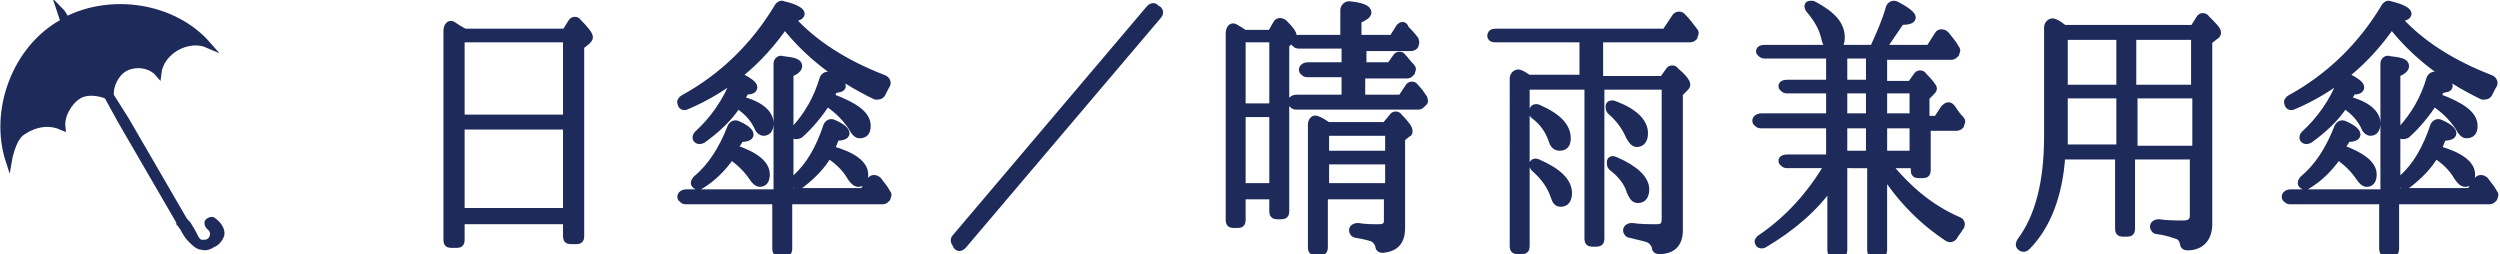
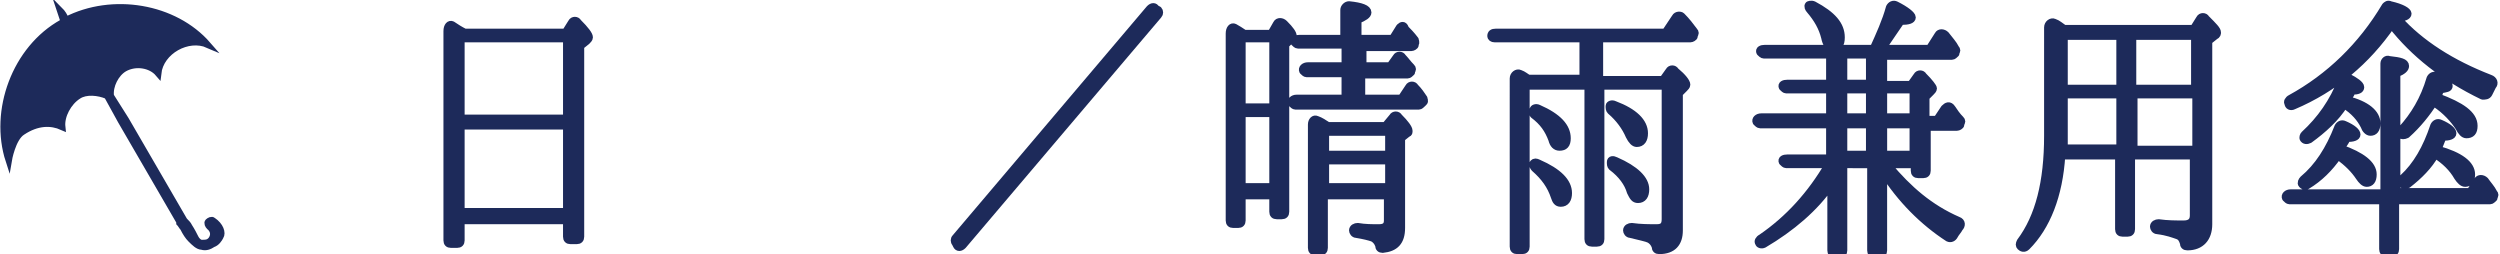
<svg xmlns="http://www.w3.org/2000/svg" version="1.1" id="レイヤー_1" x="0px" y="0px" viewBox="0 0 200.7 20.4" style="enable-background:new 0 0 200.7 20.4;" xml:space="preserve">
  <style type="text/css">
	.st0{fill:#1D2A5A;stroke:#1D2A5A;stroke-width:0.6;stroke-linecap:round;stroke-linejoin:round;stroke-miterlimit:10;}
	.st1{fill:#1D2A5A;stroke:#1D2A5A;stroke-width:0.5;stroke-miterlimit:10;}
</style>
  <g>
    <g>
      <g>
        <path class="st0" d="M45.4,2.6l0.5-0.8c0.1-0.2,0.4-0.2,0.5,0c0.6,0.6,0.9,1,0.9,1.2c0,0.1-0.1,0.2-0.2,0.3l-0.5,0.4v15.3     c0,0.2-0.1,0.3-0.3,0.3h-0.5c-0.2,0-0.3-0.1-0.3-0.3v-1.3H37v1.6c0,0.2-0.1,0.3-0.3,0.3h-0.5c-0.2,0-0.3-0.1-0.3-0.3V2.5     c0-0.4,0.2-0.6,0.4-0.5c0.3,0.2,0.6,0.4,1,0.6H45.4z M45.5,3.1H37v6.4h8.5V3.1z M37,17h8.5v-6.9H37V17z" />
-         <path class="st0" d="M70.9,6.3c0.3,0.1,0.4,0.4,0.2,0.6c-0.1,0.2-0.2,0.4-0.3,0.6c-0.1,0.2-0.3,0.2-0.5,0.2     c-3.1-1.5-5.5-3.4-7.3-5.7c-2,2.9-4.6,5.1-7.9,6.5c-0.2,0.1-0.4,0-0.4-0.2c-0.1-0.1,0-0.3,0.2-0.4c3.1-1.7,5.7-4.2,7.6-7.4     c0.1-0.1,0.2-0.2,0.4-0.1c0.9,0.2,1.4,0.5,1.4,0.7c0,0.2-0.3,0.3-0.8,0.4C65.3,3.5,67.8,5.1,70.9,6.3z M62.4,15.3V5.1     c0-0.2,0.2-0.4,0.4-0.3c0.9,0.1,1.3,0.2,1.3,0.5c0,0.2-0.2,0.4-0.7,0.6v9.5h5.9l0.6-0.9c0.1-0.2,0.4-0.2,0.6,0     c0.2,0.3,0.5,0.6,0.7,1c0.1,0.1,0.1,0.2,0,0.3l0,0.1c-0.1,0.1-0.2,0.2-0.3,0.2h-7.6v3.9c0,0.2-0.1,0.3-0.3,0.3h-0.4     c-0.2,0-0.3-0.1-0.3-0.3v-3.9H55c-0.1,0-0.2-0.1-0.3-0.2c-0.1-0.2,0.1-0.4,0.4-0.4H62.4z M61.5,14c0,0.5-0.2,0.7-0.5,0.7     c-0.2,0-0.4-0.2-0.6-0.5c-0.4-0.6-0.9-1.1-1.7-1.7c-0.7,1-1.5,1.8-2.5,2.4c-0.2,0.1-0.3,0-0.4-0.1c-0.1-0.1,0-0.3,0.1-0.4     c1.2-1,2.1-2.4,2.8-4.2c0.1-0.2,0.3-0.3,0.5-0.2c0.7,0.3,1,0.6,1,0.8c0,0.2-0.3,0.3-0.8,0.3c-0.1,0.3-0.3,0.5-0.5,0.8     C60.7,12.5,61.5,13.2,61.5,14z M61.8,9.9c0,0.5-0.2,0.7-0.5,0.7c-0.2,0-0.4-0.2-0.5-0.5c-0.3-0.6-0.8-1.2-1.6-1.7     c-0.7,1.1-1.7,2-2.8,2.8c-0.2,0.1-0.4,0.1-0.5-0.1c0-0.1,0-0.2,0.1-0.3c1.3-1.2,2.3-2.6,3-4.4c0.1-0.2,0.3-0.3,0.5-0.2     c0.6,0.3,1,0.6,1,0.8c0,0.2-0.2,0.3-0.7,0.3c0,0.1-0.1,0.3-0.4,0.7C61,8.4,61.8,9.1,61.8,9.9z M66.7,7.8c1.9,0.7,2.9,1.4,2.9,2.3     c0,0.5-0.2,0.7-0.6,0.7c-0.2,0-0.4-0.2-0.6-0.6c-0.4-0.6-1-1.3-1.9-1.9l-0.1-0.1c-0.6,0.9-1.3,1.8-2.2,2.6     c-0.2,0.1-0.4,0.1-0.5,0c-0.1-0.1,0-0.2,0.1-0.4c1-1.1,1.8-2.4,2.3-4.1c0.1-0.2,0.3-0.3,0.5-0.2c0.7,0.3,1,0.6,1,0.8     c0,0.2-0.2,0.2-0.7,0.3L66.7,7.8z M66.7,12c1.8,0.5,2.7,1.2,2.7,2c0,0.5-0.2,0.7-0.5,0.7c-0.2,0-0.4-0.2-0.6-0.5     c-0.4-0.7-1-1.3-1.8-1.8c-0.5,0.9-1.3,1.7-2.2,2.4c-0.2,0.1-0.4,0.1-0.5-0.1c-0.1-0.1,0-0.2,0.1-0.4c1.1-1,1.9-2.4,2.5-4.2     c0.1-0.2,0.3-0.3,0.5-0.2c0.7,0.3,1,0.6,1,0.8c0,0.2-0.3,0.3-0.8,0.3L66.7,12z" />
        <path class="st0" d="M92.3,0.7c0.2-0.2,0.4-0.2,0.5,0L93,0.8c0.1,0.1,0.1,0.3,0,0.4L77.3,19.7c-0.2,0.2-0.4,0.2-0.5,0l-0.1-0.2     c-0.1-0.1-0.1-0.3,0-0.4L92.3,0.7z" />
        <path class="st0" d="M102.1,2.6l0.4-0.7c0.1-0.2,0.4-0.2,0.6,0c0.5,0.5,0.7,0.8,0.7,1c0,0.1,0,0.2-0.2,0.3l-0.4,0.4v13.4     c0,0.2-0.1,0.3-0.3,0.3h-0.4c-0.2,0-0.3-0.1-0.3-0.3v-1.3h-2.5v2c0,0.2-0.1,0.3-0.3,0.3H99c-0.2,0-0.3-0.1-0.3-0.3v-15     c0-0.4,0.2-0.6,0.4-0.5c0.2,0.1,0.5,0.3,0.8,0.5H102.1z M102.2,3.1h-2.5v5.5h2.5V3.1z M99.7,15h2.5V9.1h-2.5V15z M109.4,3.6v1.7     h2.2l0.5-0.7c0.1-0.2,0.4-0.2,0.5,0c0.2,0.2,0.4,0.5,0.7,0.8c0.1,0.1,0.1,0.2,0,0.3l0,0.1c-0.1,0.1-0.2,0.2-0.3,0.2h-3.7v1.9h3.2     l0.6-0.9c0.1-0.2,0.4-0.2,0.5,0c0.3,0.3,0.5,0.6,0.7,0.9c0,0.1,0.1,0.2,0,0.3l-0.1,0.1c-0.1,0.1-0.2,0.2-0.3,0.2h-9.9     c-0.1,0-0.2-0.1-0.3-0.2c-0.1-0.2,0.1-0.4,0.4-0.4h3.9V5.9h-3.1c-0.1,0-0.2-0.1-0.3-0.2c-0.1-0.2,0.1-0.4,0.4-0.4h3V3.6h-3.8     c-0.1,0-0.2-0.1-0.3-0.2c-0.1-0.2,0.1-0.3,0.4-0.3h3.6V0.8c0-0.2,0.2-0.4,0.4-0.4c1,0.1,1.5,0.3,1.5,0.6c0,0.2-0.3,0.4-0.8,0.6     v1.5h2.8l0.5-0.8c0.1-0.2,0.3-0.3,0.4-0.2c0,0,0.1,0.1,0.1,0.2c0.2,0.2,0.5,0.5,0.8,0.9c0,0.1,0.1,0.2,0,0.3l0,0.1     c0,0.1-0.2,0.2-0.3,0.2H109.4z M111.3,10l0.5-0.6c0.1-0.2,0.4-0.2,0.5,0c0.5,0.5,0.8,0.9,0.8,1.1c0,0.1,0,0.2-0.1,0.2l-0.5,0.4     v7.2c0,1.1-0.5,1.6-1.5,1.7c-0.2,0-0.3-0.1-0.3-0.3c-0.1-0.3-0.3-0.5-0.5-0.6c-0.3-0.1-0.7-0.2-1.3-0.3c-0.2,0-0.3-0.2-0.3-0.3     c0-0.2,0.2-0.3,0.4-0.3c0.6,0.1,1.1,0.1,1.7,0.1c0.5,0,0.7-0.2,0.7-0.6v-2h-5.1v4.2c0,0.2-0.1,0.3-0.3,0.3h-0.4     c-0.2,0-0.3-0.1-0.3-0.3V10c0-0.3,0.2-0.5,0.4-0.4c0.3,0.1,0.6,0.3,0.9,0.5H111.3z M106.4,12.4h5.1v-1.8h-5.1V12.4z M111.5,15     v-2.1h-5.1V15H111.5z" />
        <path class="st0" d="M127.1,6.4V3.1H120c-0.2,0-0.3-0.1-0.3-0.2c0-0.2,0.1-0.3,0.4-0.3h13.6l0.8-1.2c0.1-0.2,0.4-0.2,0.5-0.1     c0.4,0.4,0.7,0.8,1,1.2c0.1,0.1,0.1,0.2,0,0.3l0,0.1c0,0.1-0.2,0.2-0.3,0.2h-7.3v3.3h5.1l0.5-0.7c0.1-0.2,0.4-0.2,0.5,0     c0.6,0.5,0.9,0.9,0.9,1.1c0,0.1-0.1,0.2-0.2,0.3l-0.4,0.4v11c0,1-0.5,1.6-1.6,1.6c-0.2,0-0.3-0.1-0.3-0.3     c-0.1-0.3-0.3-0.5-0.5-0.6c-0.2-0.1-0.7-0.2-1.5-0.4c-0.2,0-0.3-0.2-0.3-0.3c0-0.2,0.2-0.3,0.4-0.3c0.7,0.1,1.4,0.1,2,0.1     c0.5,0,0.7-0.2,0.7-0.7V6.9h-5.2v12.3c0,0.2-0.1,0.3-0.3,0.3h-0.4c-0.2,0-0.3-0.1-0.3-0.3V6.9h-5v12.9c0,0.2-0.1,0.3-0.3,0.3     h-0.4c-0.2,0-0.3-0.1-0.3-0.3V6.3c0-0.3,0.3-0.5,0.5-0.4c0.3,0.1,0.5,0.3,0.7,0.4H127.1z M123.5,8.7c1.6,0.7,2.3,1.5,2.3,2.4     c0,0.5-0.2,0.7-0.6,0.7c-0.3,0-0.5-0.2-0.6-0.6c-0.3-0.8-0.7-1.4-1.5-2C123,9,123,8.9,123.1,8.8C123.1,8.7,123.3,8.6,123.5,8.7z      M123.5,13.1c1.6,0.7,2.4,1.5,2.4,2.4c0,0.5-0.2,0.8-0.6,0.8c-0.3,0-0.4-0.2-0.5-0.5c-0.3-0.9-0.8-1.6-1.6-2.3     c-0.1-0.1-0.2-0.3-0.1-0.4C123.2,13,123.3,13,123.5,13.1z M129.6,8.4c1.6,0.6,2.4,1.4,2.4,2.3c0,0.5-0.2,0.8-0.6,0.8     c-0.2,0-0.4-0.2-0.6-0.6c-0.3-0.7-0.8-1.4-1.5-2c-0.1-0.1-0.1-0.2-0.1-0.4C129.2,8.4,129.4,8.3,129.6,8.4z M129.7,12.9     c1.6,0.7,2.4,1.5,2.4,2.3c0,0.5-0.2,0.8-0.6,0.8c-0.3,0-0.4-0.2-0.6-0.6c-0.2-0.7-0.7-1.4-1.5-2c-0.1-0.1-0.1-0.2-0.1-0.4     C129.3,12.8,129.5,12.8,129.7,12.9z" />
        <path class="st0" d="M146.9,12.4V10h-5.6c-0.1,0-0.2-0.1-0.3-0.2c-0.1-0.2,0.1-0.4,0.4-0.4h5.5V7.2h-3.5c-0.1,0-0.2-0.1-0.3-0.2     c-0.1-0.2,0.1-0.3,0.4-0.3h3.4V4.4h-5.3c-0.1,0-0.2-0.1-0.3-0.2c-0.1-0.2,0.1-0.3,0.4-0.3h8.7c0.5-1.1,1-2.2,1.3-3.3     c0.1-0.2,0.3-0.3,0.5-0.2c0.8,0.4,1.3,0.8,1.3,1c0,0.2-0.3,0.3-0.9,0.3c-0.4,0.6-0.9,1.3-1.5,2.2h3.8l0.7-1.1     c0.1-0.2,0.4-0.2,0.6,0c0.3,0.4,0.6,0.7,0.8,1.1c0.1,0.1,0.1,0.2,0,0.3l0,0.1c-0.1,0.1-0.2,0.2-0.3,0.2h-5.5v2.3h2.2l0.5-0.7     c0.1-0.2,0.4-0.2,0.5,0c0.5,0.5,0.8,0.9,0.8,1c0,0.1-0.1,0.2-0.2,0.3l-0.4,0.4v1.8h0.9l0.6-0.9c0.2-0.2,0.4-0.3,0.6,0     c0.2,0.3,0.4,0.6,0.7,0.9c0.1,0.1,0.1,0.2,0,0.3l0,0.1c0,0.1-0.2,0.2-0.3,0.2h-2.4v3.5c0,0.2-0.1,0.3-0.3,0.3h-0.4     c-0.2,0-0.3-0.1-0.3-0.3v-0.5h-2.2l0.1,0.1c1.6,1.9,3.3,3.4,5.6,4.4c0.3,0.1,0.3,0.4,0.1,0.6c-0.1,0.2-0.3,0.4-0.4,0.6     c-0.1,0.2-0.3,0.3-0.5,0.2c-2-1.3-3.8-3.1-5.2-5.3v6.3c0,0.2-0.1,0.3-0.3,0.3h-0.4c-0.2,0-0.3-0.1-0.3-0.3v-6.9H148v6.9     c0,0.2-0.1,0.3-0.3,0.3h-0.4c-0.2,0-0.3-0.1-0.3-0.3v-5.3c-1.3,1.9-3.2,3.5-5.4,4.8c-0.2,0.1-0.4,0-0.4-0.1     c-0.1-0.1,0-0.3,0.2-0.4c2.2-1.5,4-3.5,5.4-5.9h-3.4c-0.1,0-0.2-0.1-0.3-0.2c-0.1-0.2,0.1-0.3,0.4-0.3H146.9z M145.6,0.4     c1.5,0.8,2.2,1.6,2.2,2.6c0,0.6-0.2,0.8-0.7,0.8c-0.3,0-0.5-0.3-0.6-0.8c-0.2-0.8-0.6-1.5-1.2-2.2c-0.1-0.1-0.2-0.3-0.1-0.4     C145.2,0.4,145.4,0.3,145.6,0.4z M148,4.4v2.3h2.1V4.4H148z M148,7.2v2.2h2.1V7.2H148z M150.1,12.4V10H148v2.4H150.1z M151.2,7.2     v2.2h2.4V7.2H151.2z M153.6,10h-2.4v2.4h2.4V10z" />
        <path class="st0" d="M176.1,2.3l0.5-0.8c0.1-0.2,0.4-0.2,0.5,0c0.6,0.6,0.9,0.9,0.9,1.1c0,0.1,0,0.2-0.2,0.3l-0.5,0.4V18     c0,1.1-0.6,1.8-1.7,1.8c-0.2,0-0.3-0.1-0.3-0.3c-0.1-0.3-0.2-0.5-0.5-0.6c-0.3-0.1-0.8-0.3-1.6-0.4c-0.2,0-0.3-0.2-0.3-0.3     c0-0.2,0.2-0.3,0.4-0.3c0.7,0.1,1.4,0.1,2,0.1c0.5,0,0.8-0.2,0.8-0.7v-4.8h-5v5.9c0,0.2-0.1,0.3-0.3,0.3h-0.4     c-0.2,0-0.3-0.1-0.3-0.3v-5.9h-4.6c-0.2,3.2-1.2,5.7-2.8,7.3c-0.2,0.2-0.4,0.1-0.5,0c-0.1-0.1-0.1-0.2,0-0.4     c1.5-2,2.2-4.8,2.2-8.5V2.2c0-0.3,0.3-0.5,0.5-0.4c0.3,0.1,0.5,0.3,0.8,0.5H176.1z M170.2,12V7.6h-4.5v3.4c0,0.4,0,0.7,0,0.9     H170.2z M170.2,7.1V2.9h-4.5v4.2H170.2z M171.2,7.1h5V2.9h-5V7.1z M176.3,12V7.6h-5V12H176.3z" />
        <path class="st0" d="M199.9,6.3c0.3,0.1,0.4,0.4,0.2,0.6c-0.1,0.2-0.2,0.4-0.3,0.6c-0.1,0.2-0.3,0.2-0.5,0.2     c-3.1-1.5-5.5-3.4-7.3-5.7c-2,2.9-4.6,5.1-7.9,6.5c-0.2,0.1-0.4,0-0.4-0.2c-0.1-0.1,0-0.3,0.2-0.4c3.1-1.7,5.7-4.2,7.6-7.4     c0.1-0.1,0.2-0.2,0.4-0.1c0.9,0.2,1.4,0.5,1.4,0.7c0,0.2-0.3,0.3-0.8,0.4C194.3,3.5,196.8,5.1,199.9,6.3z M191.4,15.3V5.1     c0-0.2,0.2-0.4,0.4-0.3c0.9,0.1,1.3,0.2,1.3,0.5c0,0.2-0.2,0.4-0.7,0.6v9.5h5.9l0.6-0.9c0.1-0.2,0.4-0.2,0.6,0     c0.2,0.3,0.5,0.6,0.7,1c0.1,0.1,0.1,0.2,0,0.3l0,0.1c-0.1,0.1-0.2,0.2-0.3,0.2h-7.6v3.9c0,0.2-0.1,0.3-0.3,0.3h-0.4     c-0.2,0-0.3-0.1-0.3-0.3v-3.9h-7.5c-0.1,0-0.2-0.1-0.3-0.2c-0.1-0.2,0.1-0.4,0.4-0.4H191.4z M190.5,14c0,0.5-0.2,0.7-0.5,0.7     c-0.2,0-0.4-0.2-0.6-0.5c-0.4-0.6-0.9-1.1-1.7-1.7c-0.7,1-1.5,1.8-2.5,2.4c-0.2,0.1-0.3,0-0.4-0.1c-0.1-0.1,0-0.3,0.1-0.4     c1.2-1,2.1-2.4,2.8-4.2c0.1-0.2,0.3-0.3,0.5-0.2c0.7,0.3,1,0.6,1,0.8c0,0.2-0.3,0.3-0.8,0.3c-0.1,0.3-0.3,0.5-0.5,0.8     C189.6,12.5,190.5,13.2,190.5,14z M190.8,9.9c0,0.5-0.2,0.7-0.5,0.7c-0.2,0-0.4-0.2-0.5-0.5c-0.3-0.6-0.8-1.2-1.6-1.7     c-0.7,1.1-1.7,2-2.8,2.8c-0.2,0.1-0.4,0.1-0.5-0.1c0-0.1,0-0.2,0.1-0.3c1.3-1.2,2.3-2.6,3-4.4c0.1-0.2,0.3-0.3,0.5-0.2     c0.6,0.3,1,0.6,1,0.8c0,0.2-0.2,0.3-0.7,0.3c0,0.1-0.1,0.3-0.4,0.7C190,8.4,190.8,9.1,190.8,9.9z M195.7,7.8     c1.9,0.7,2.9,1.4,2.9,2.3c0,0.5-0.2,0.7-0.6,0.7c-0.2,0-0.4-0.2-0.6-0.6c-0.4-0.6-1-1.3-1.9-1.9l-0.1-0.1     c-0.6,0.9-1.3,1.8-2.2,2.6c-0.2,0.1-0.4,0.1-0.5,0c-0.1-0.1,0-0.2,0.1-0.4c1-1.1,1.8-2.4,2.3-4.1c0.1-0.2,0.3-0.3,0.5-0.2     c0.7,0.3,1,0.6,1,0.8c0,0.2-0.2,0.2-0.7,0.3L195.7,7.8z M195.7,12c1.8,0.5,2.7,1.2,2.7,2c0,0.5-0.2,0.7-0.5,0.7     c-0.2,0-0.4-0.2-0.6-0.5c-0.4-0.7-1-1.3-1.8-1.8c-0.5,0.9-1.3,1.7-2.2,2.4c-0.2,0.1-0.4,0.1-0.5-0.1c-0.1-0.1,0-0.2,0.1-0.4     c1.1-1,1.9-2.4,2.5-4.2c0.1-0.2,0.3-0.3,0.5-0.2c0.7,0.3,1,0.6,1,0.8c0,0.2-0.3,0.3-0.8,0.3L195.7,12z" />
      </g>
    </g>
    <path class="st1" d="M17.1,17.7c-0.1-0.1-0.3,0-0.4,0.1c-0.1,0.1,0,0.3,0.1,0.4c0.5,0.4,0.3,0.9,0.1,1.1c-0.2,0.2-0.4,0.2-0.7,0.2   c-0.2,0-0.4-0.2-0.5-0.4c-0.1-0.2-0.3-0.6-0.5-0.9c-0.1-0.2-0.2-0.3-0.3-0.4c0,0-0.1,0-0.1-0.1c0,0,0,0,0,0l-4.7-8.1L8.9,7.7   C8.8,6.9,9.3,5.9,10,5.5c0.9-0.5,2.1-0.3,2.7,0.4c0,0,0,0,0,0c0.2-1.8,2.4-3,4-2.3C14,0.5,9-0.3,5.3,1.6c0,0,0,0,0,0   C5.2,1.3,5,1,4.8,0.8c0,0,0,0,0,0c0,0,0,0,0,0C4.9,1.1,5,1.4,5.1,1.7C5.1,1.7,5,1.7,5,1.8C1.2,3.9-0.6,8.9,0.7,12.9   c0,0,0.3-1.8,1.1-2.3C3,9.8,4.1,9.8,5,10.2c0,0,0,0,0,0c-0.1-0.9,0.5-2,1.3-2.5c0.6-0.4,1.6-0.3,2.3,0l1.1,2l4.7,8.1c0,0,0,0,0,0   c0,0,0,0.1,0,0.1c0.1,0.1,0.2,0.3,0.3,0.4c0.2,0.4,0.4,0.7,0.6,0.9c0.3,0.3,0.6,0.6,0.9,0.6c0.3,0.1,0.6,0,0.9-0.2   c0.3-0.1,0.5-0.4,0.6-0.6C17.9,18.7,17.7,18.1,17.1,17.7z" />
  </g>
</svg>